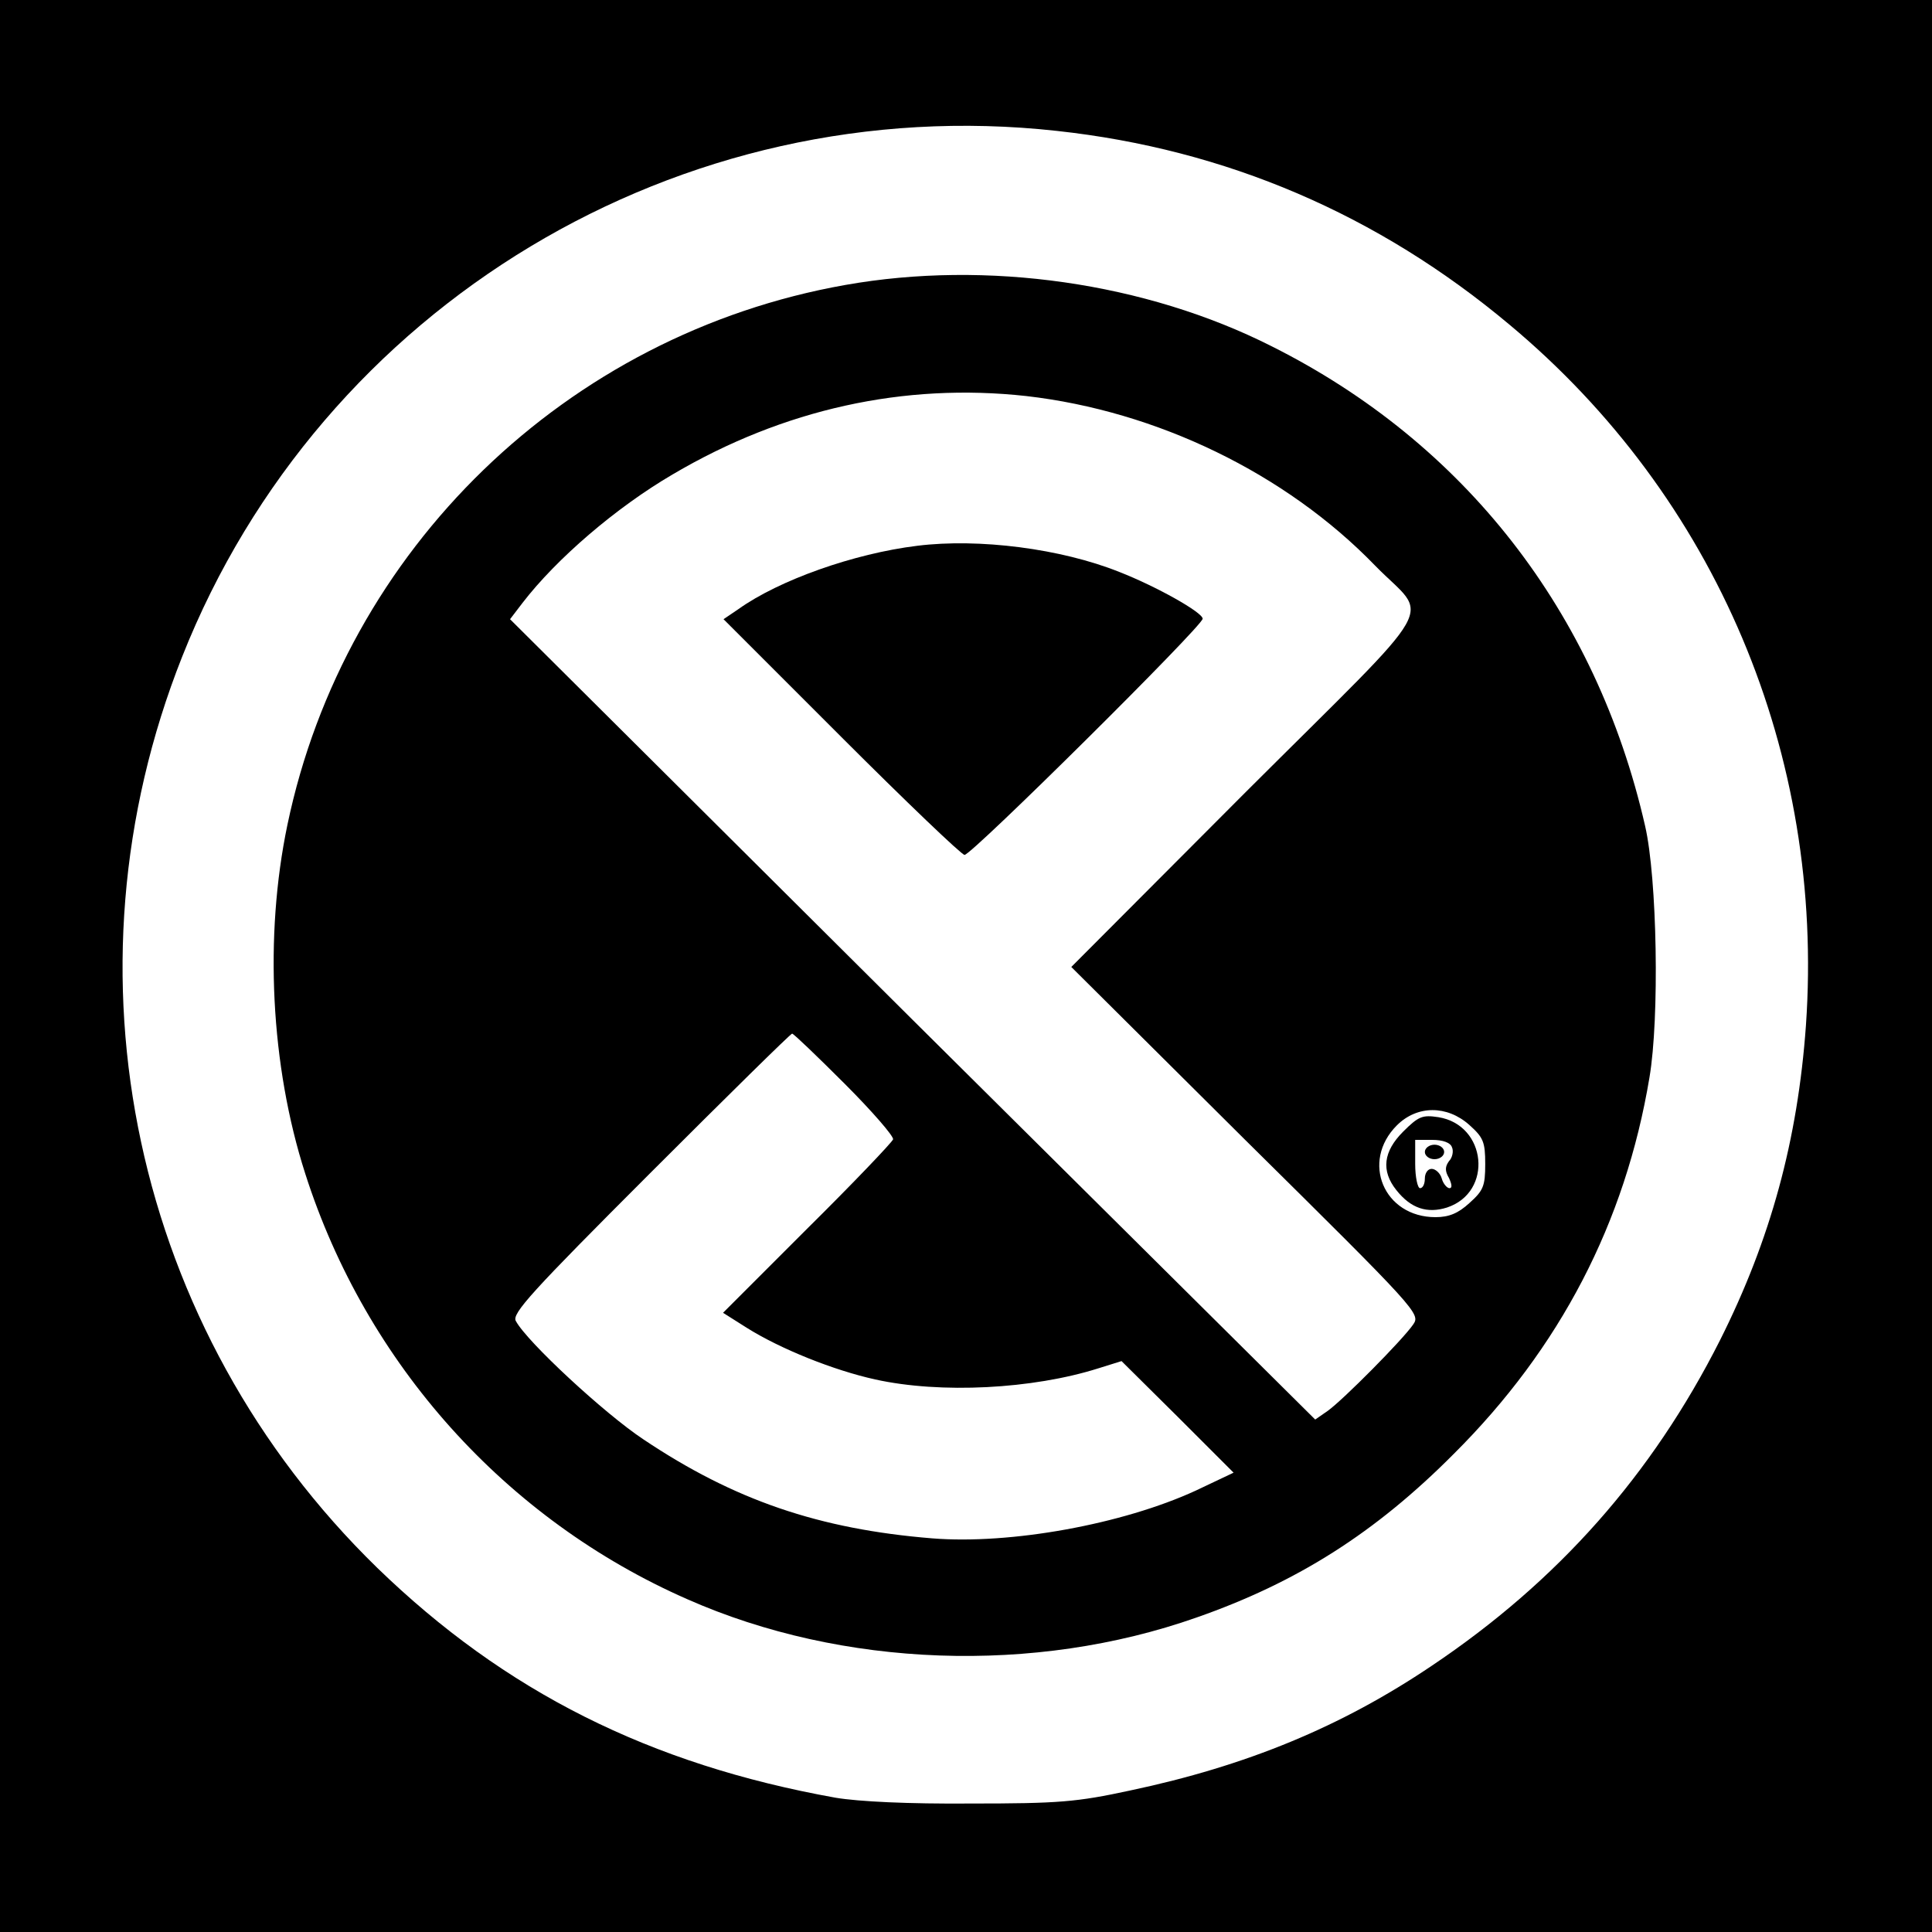
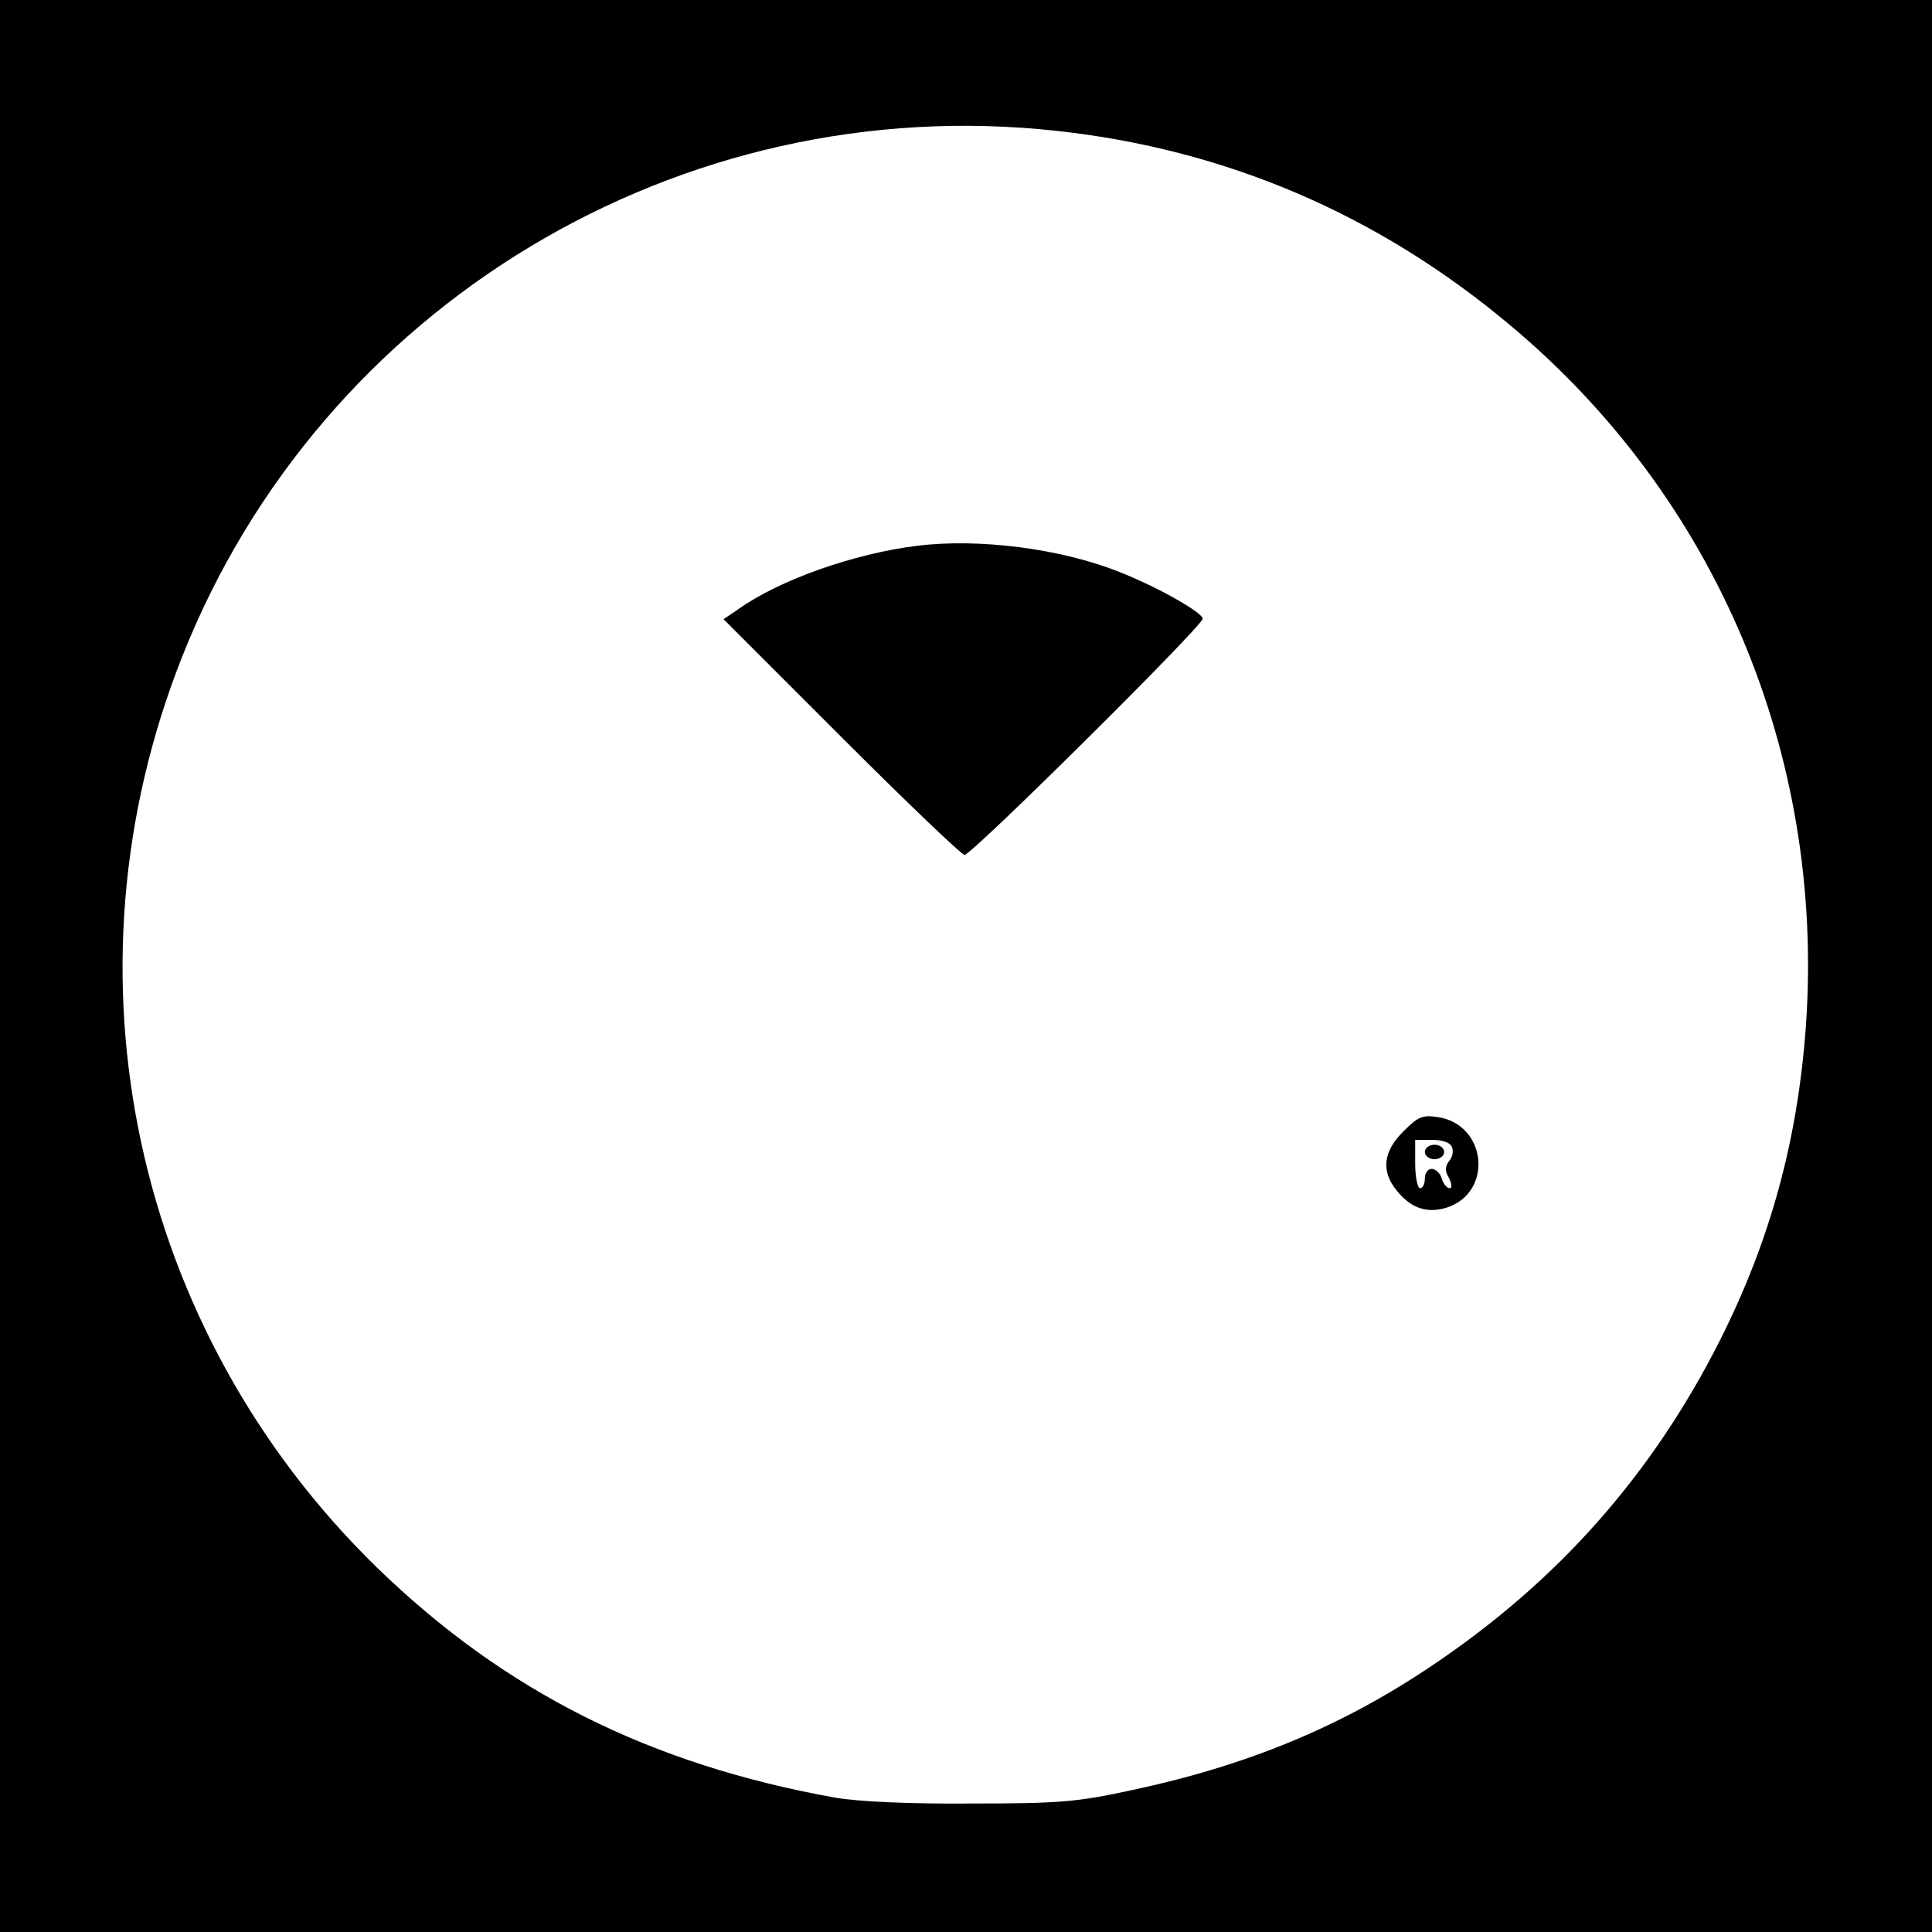
<svg xmlns="http://www.w3.org/2000/svg" version="1.0" width="400pt" height="400pt" viewBox="0 0 400 400" preserveAspectRatio="xMidYMid meet">
  <g transform="translate(0,400) scale(0.1,-0.1)" fill="#000000" stroke="none">
    <path d="M0 2000 l0 -2000 2000 0 2000 0 0 2000 0 2000 -2000 0 -2000 0 0 -2000z m2188 1729 c350 -38 665 -173 937 -401 428 -357 653 -890 614 -1451 -17 -237 -73 -443 -178 -652 -141 -279 -336 -499 -597 -674 -187 -126 -383 -207 -624 -258 -111 -24 -148 -27 -330 -27 -130 -1 -232 4 -280 12 -385 69 -685 220 -949 476 -505 492 -664 1230 -404 1886 288 728 1032 1175 1811 1089z" />
-     <path d="M1750 3410 c-577 -102 -1036 -547 -1155 -1118 -48 -230 -35 -498 37 -722 126 -394 415 -716 791 -881 321 -142 719 -156 1054 -38 209 73 371 176 533 339 220 219 355 479 405 779 21 123 16 413 -9 521 -101 443 -374 793 -773 993 -261 132 -590 179 -883 127z m375 -230 c270 -31 537 -160 722 -351 112 -115 146 -56 -268 -469 l-361 -362 361 -359 c357 -353 362 -359 347 -381 -22 -32 -145 -156 -177 -179 l-26 -18 -834 828 -833 829 26 34 c70 91 193 197 311 266 229 135 479 190 732 162z m-376 -1424 c57 -57 102 -109 100 -115 -3 -7 -82 -90 -178 -185 l-174 -174 49 -31 c70 -44 180 -88 266 -107 136 -30 326 -20 462 23 l48 15 116 -115 116 -116 -78 -37 c-152 -70 -384 -112 -546 -99 -234 19 -410 79 -598 205 -80 53 -241 202 -264 245 -9 15 33 61 278 306 159 159 291 289 294 289 3 0 52 -47 109 -104z m1293 -85 c29 -26 33 -35 33 -81 0 -46 -4 -55 -33 -81 -23 -21 -42 -29 -70 -29 -107 0 -155 115 -80 190 42 42 104 42 150 1z" />
    <path d="M1899 2870 c-131 -16 -286 -71 -370 -131 l-31 -21 244 -244 c134 -134 249 -244 255 -244 15 0 493 474 493 489 0 13 -96 67 -173 97 -120 48 -290 70 -418 54z" />
    <path d="M2905 1657 c-41 -41 -46 -81 -14 -121 30 -38 64 -49 105 -36 96 32 82 171 -18 187 -33 5 -41 2 -73 -30z m101 -32 c4 -8 1 -22 -6 -29 -8 -11 -9 -20 0 -35 6 -13 7 -21 1 -21 -5 0 -13 9 -16 20 -3 11 -13 20 -21 20 -8 0 -14 -9 -14 -20 0 -11 -4 -20 -10 -20 -5 0 -10 23 -10 50 l0 50 35 0 c23 0 38 -6 41 -15z" />
-     <path d="M2950 1615 c0 -8 9 -15 20 -15 11 0 20 7 20 15 0 8 -9 15 -20 15 -11 0 -20 -7 -20 -15z" />
+     <path d="M2950 1615 c0 -8 9 -15 20 -15 11 0 20 7 20 15 0 8 -9 15 -20 15 -11 0 -20 -7 -20 -15" />
  </g>
</svg>